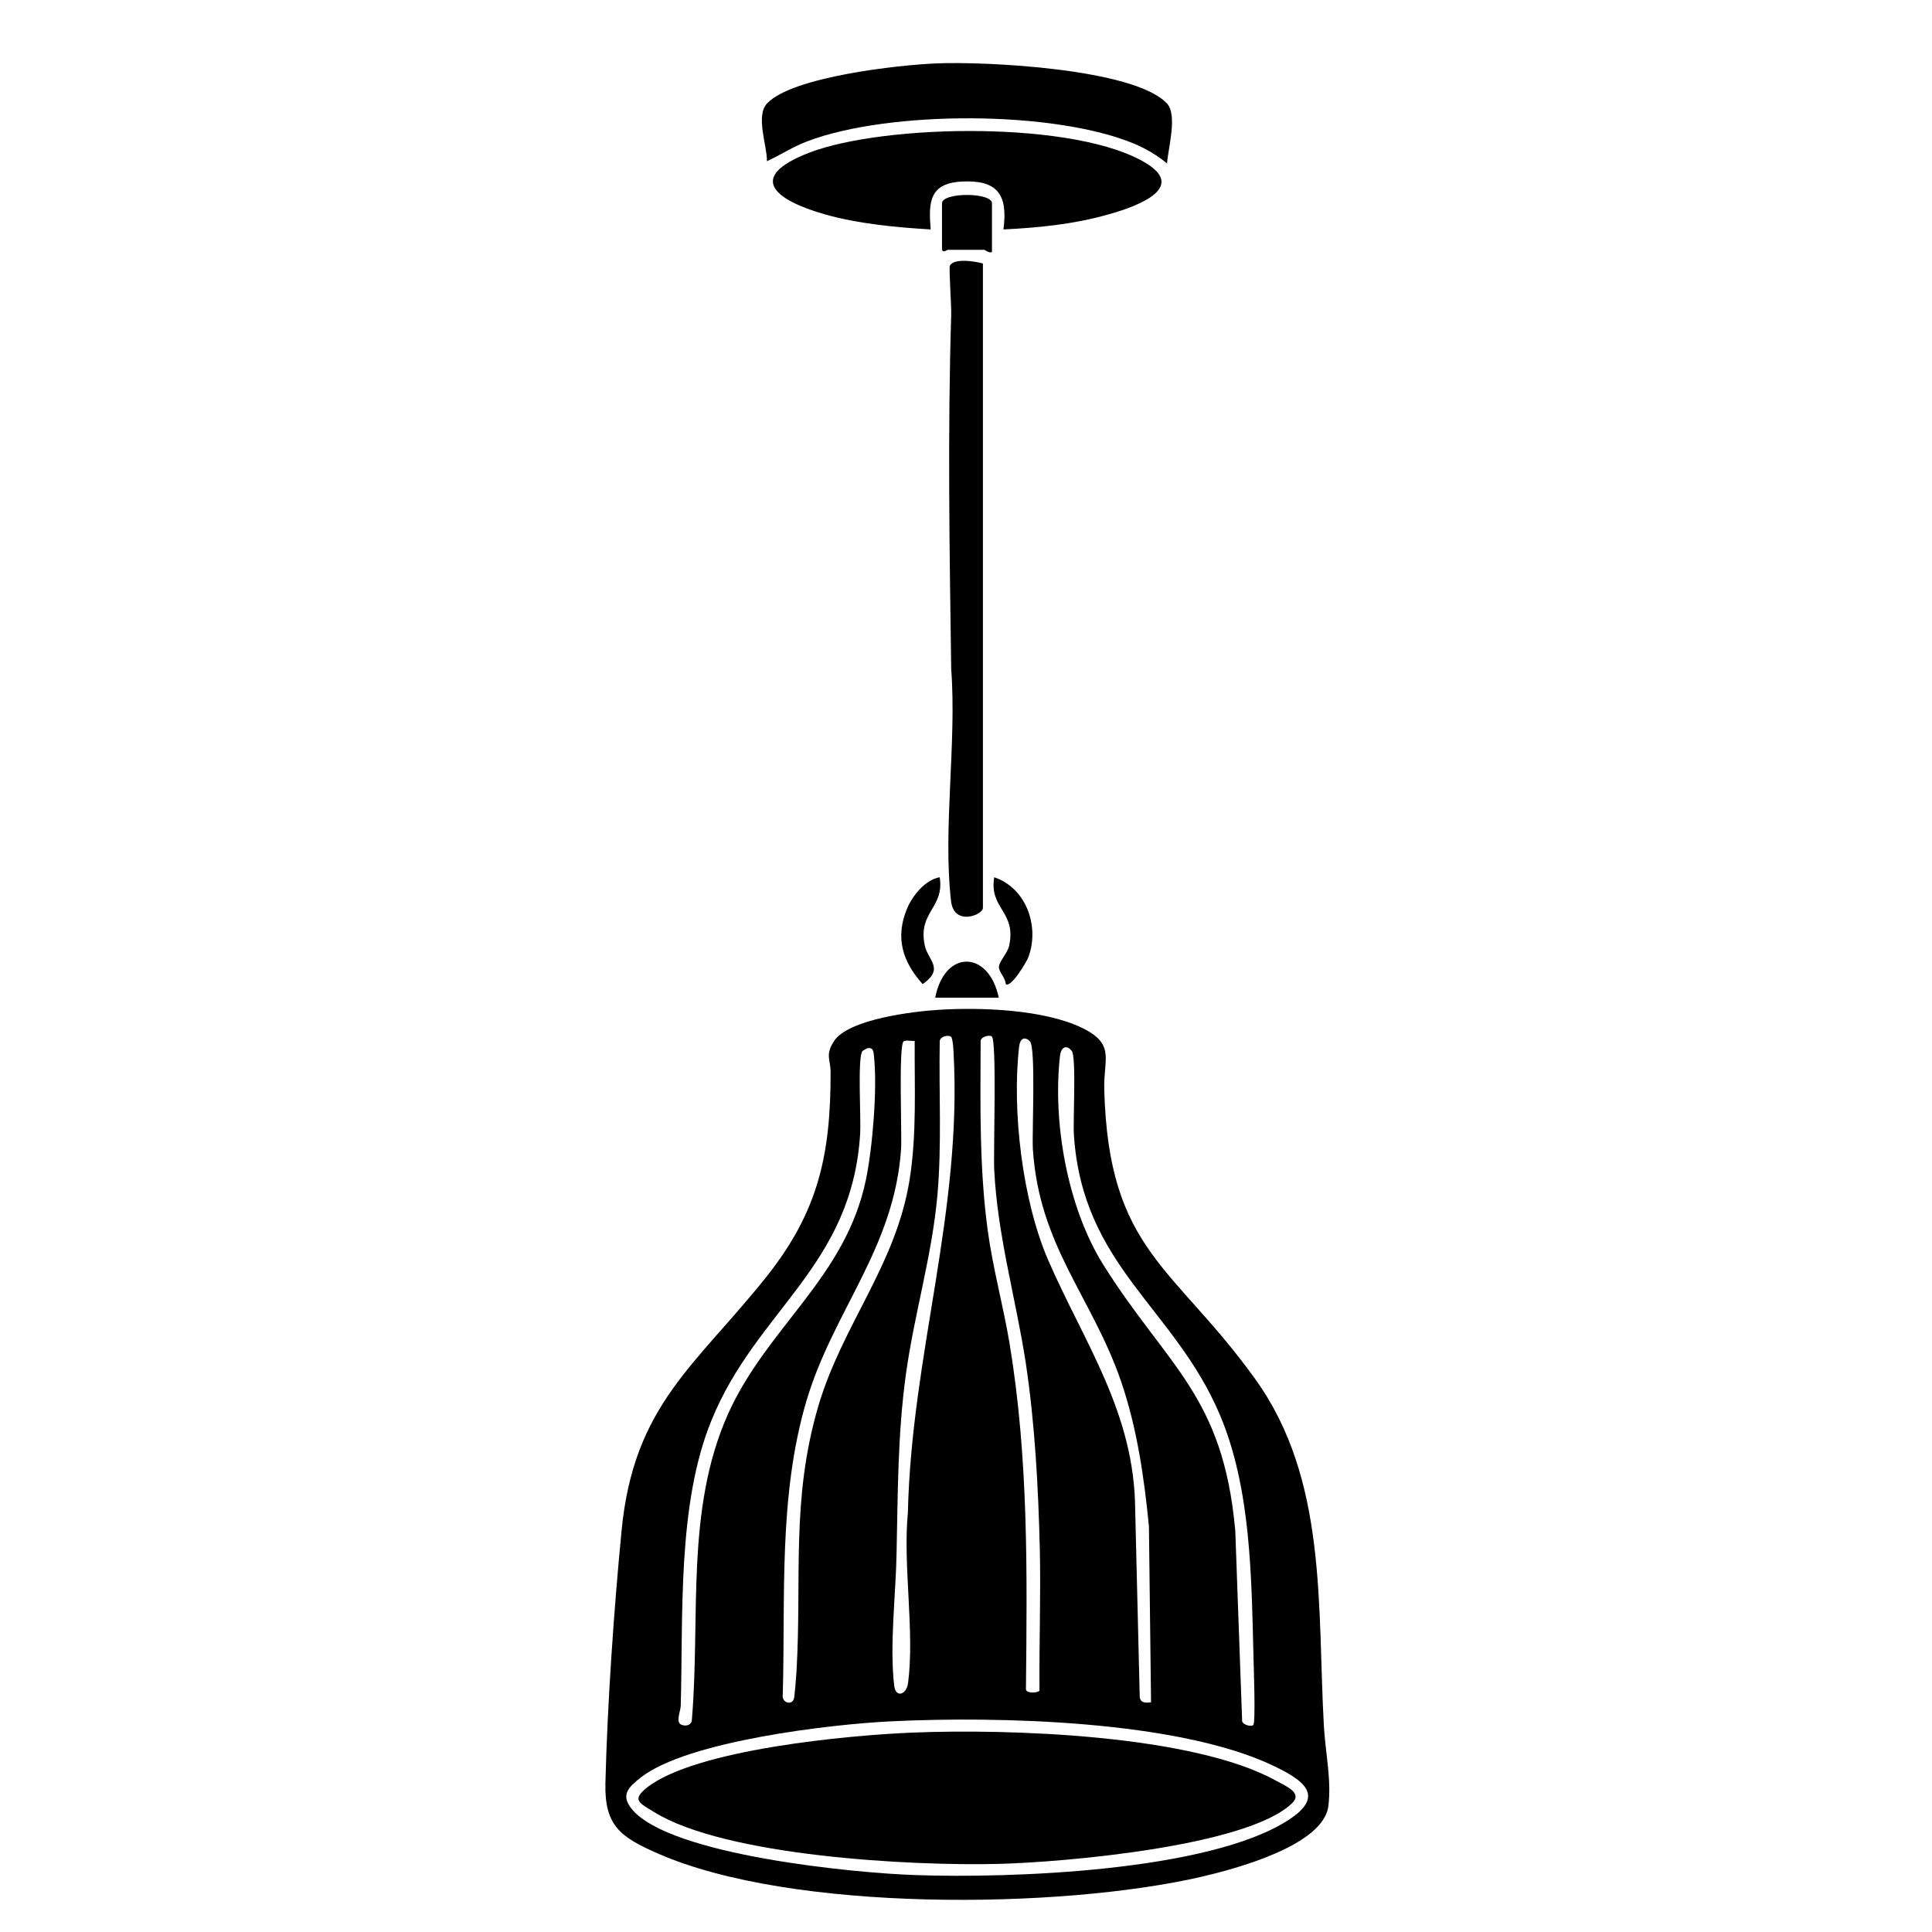
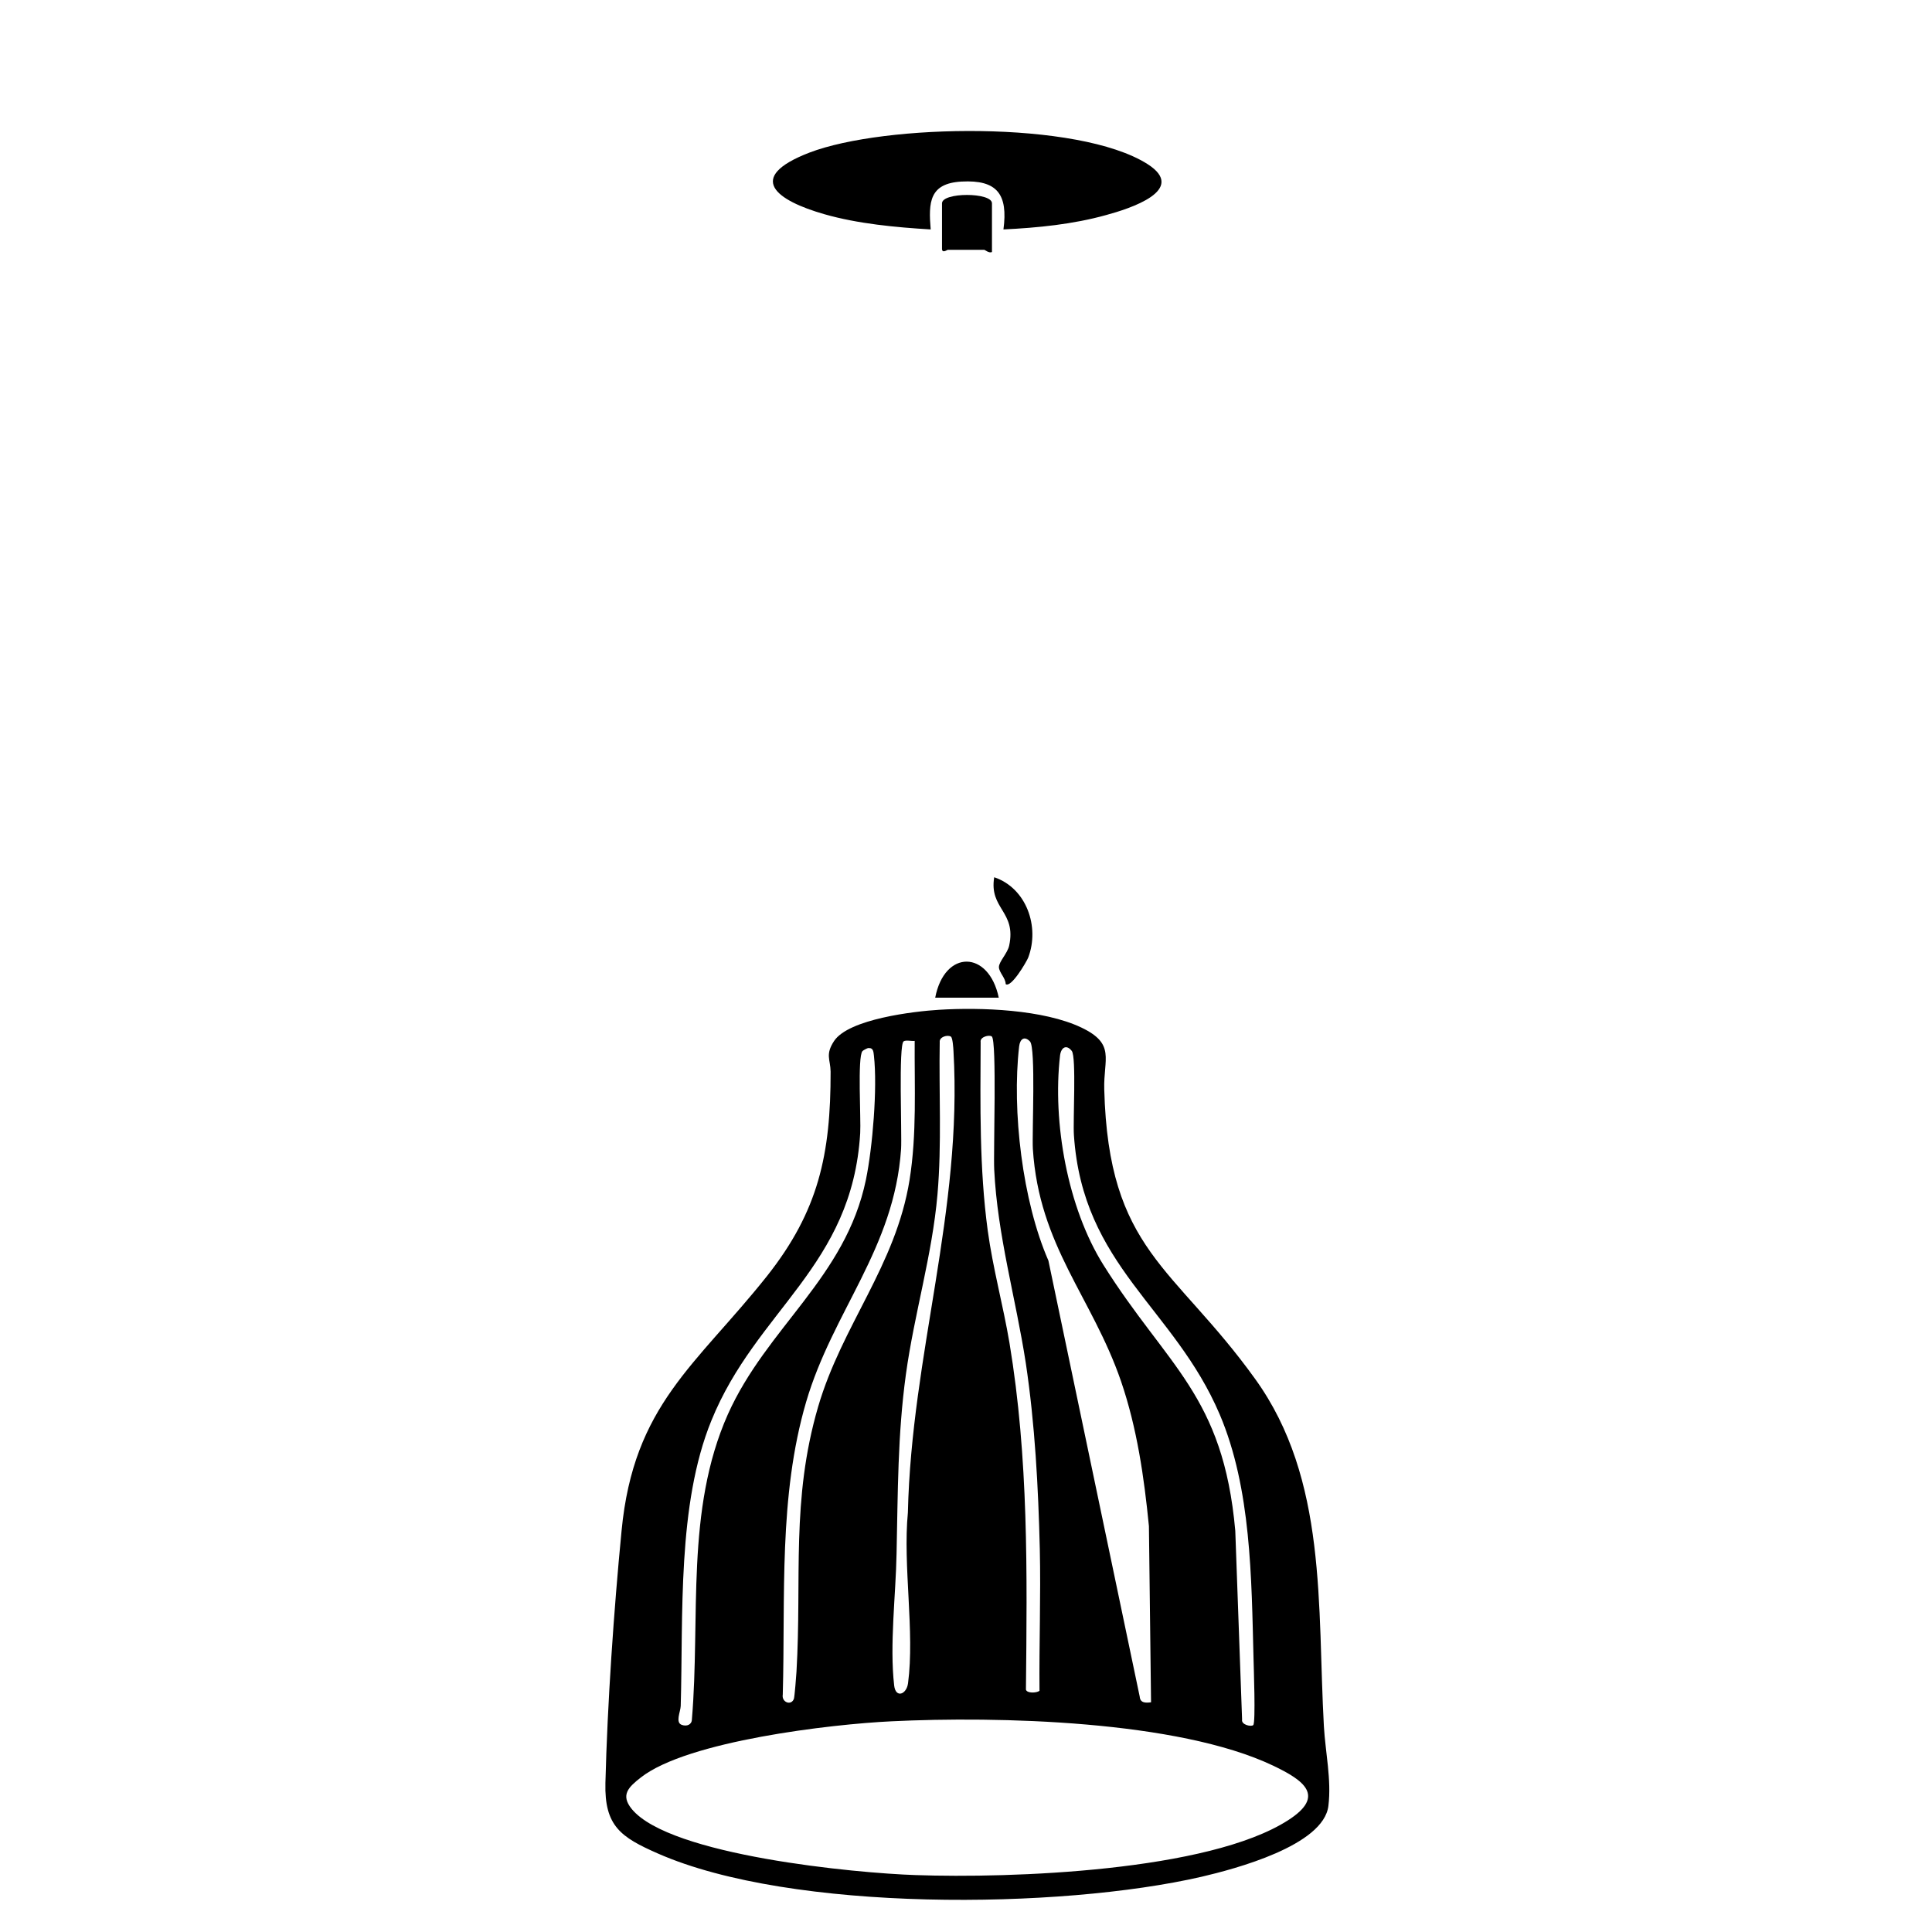
<svg xmlns="http://www.w3.org/2000/svg" width="50px" height="50px" viewBox="0 0 50 50" version="1.1">
  <g id="surface1">
-     <path style=" stroke:none;fill-rule:nonzero;fill:rgb(0%,0%,0%);fill-opacity:1;" d="M 24.309 26.133 C 25.387 26.066 27.004 26.125 27.988 26.594 C 28.879 27.02 28.555 27.402 28.578 28.195 C 28.688 32.379 30.375 32.754 32.484 35.688 C 34.359 38.289 34.09 41.574 34.262 44.676 C 34.301 45.348 34.461 46.062 34.379 46.734 C 34.258 47.766 31.949 48.371 31.098 48.57 C 27.434 49.414 20.492 49.492 17.027 47.969 C 16.066 47.547 15.641 47.258 15.668 46.145 C 15.719 44.094 15.887 41.664 16.086 39.617 C 16.398 36.352 18.012 35.336 19.848 33.027 C 21.184 31.34 21.5 29.875 21.496 27.734 C 21.492 27.418 21.352 27.297 21.586 26.941 C 21.965 26.371 23.656 26.172 24.309 26.133 Z M 24.609 26.828 C 24.527 26.773 24.305 26.832 24.32 26.969 C 24.297 28.281 24.375 29.602 24.262 30.91 C 24.125 32.488 23.66 34.004 23.445 35.566 C 23.23 37.129 23.238 38.613 23.203 40.207 C 23.184 41.27 23.02 42.57 23.141 43.621 C 23.18 43.957 23.461 43.855 23.5 43.562 C 23.676 42.23 23.363 40.516 23.496 39.145 C 23.59 35.039 24.914 31.352 24.676 27.203 C 24.672 27.125 24.656 26.859 24.609 26.828 Z M 25.668 26.824 C 25.605 26.773 25.355 26.832 25.379 26.969 C 25.371 28.598 25.344 30.227 25.562 31.844 C 25.695 32.82 25.961 33.781 26.125 34.754 C 26.621 37.738 26.582 40.703 26.551 43.727 C 26.578 43.828 26.828 43.816 26.902 43.758 C 26.891 42.539 26.938 41.309 26.91 40.086 C 26.871 38.488 26.785 36.859 26.547 35.273 C 26.289 33.598 25.812 31.969 25.73 30.266 C 25.707 29.82 25.801 26.934 25.668 26.824 Z M 26.656 26.953 C 26.516 26.805 26.398 26.883 26.375 27.082 C 26.184 28.75 26.461 31.09 27.133 32.625 C 28.062 34.762 29.367 36.562 29.379 39.086 L 29.496 43.91 C 29.508 44.074 29.648 44.074 29.789 44.055 L 29.734 39.496 C 29.609 38.227 29.426 36.957 29.012 35.746 C 28.258 33.559 26.891 32.254 26.73 29.73 C 26.707 29.312 26.809 27.109 26.656 26.953 Z M 23.672 26.938 C 23.594 26.949 23.445 26.91 23.387 26.949 C 23.25 27.031 23.344 29.355 23.32 29.734 C 23.145 32.32 21.555 33.926 20.863 36.281 C 20.145 38.734 20.328 41.32 20.258 43.855 C 20.223 44.059 20.484 44.152 20.547 43.961 C 20.566 43.887 20.605 43.395 20.613 43.262 C 20.754 40.848 20.469 38.82 21.172 36.41 C 21.793 34.289 23.18 32.762 23.539 30.539 C 23.73 29.344 23.664 28.145 23.672 26.938 Z M 22.477 27.121 C 22.445 27.125 22.34 27.18 22.32 27.203 C 22.188 27.352 22.285 28.969 22.262 29.324 C 22.055 32.781 19.574 33.895 18.41 36.766 C 17.523 38.941 17.684 41.805 17.617 44.148 C 17.613 44.297 17.469 44.582 17.648 44.641 C 17.773 44.684 17.902 44.637 17.906 44.5 C 18.129 41.855 17.734 39.086 18.836 36.605 C 19.848 34.344 21.883 33.07 22.41 30.531 C 22.582 29.695 22.711 28.156 22.617 27.32 C 22.605 27.227 22.605 27.113 22.477 27.125 Z M 32.434 44.645 C 32.5 44.586 32.445 43.133 32.441 42.91 C 32.387 40.84 32.383 38.527 31.566 36.605 C 30.387 33.836 28.02 32.77 27.793 29.379 C 27.766 29.008 27.859 27.359 27.738 27.199 C 27.602 27.023 27.461 27.102 27.434 27.316 C 27.234 29.047 27.629 31.258 28.555 32.734 C 30.211 35.371 31.656 36.102 31.969 39.617 L 32.145 44.5 C 32.117 44.637 32.379 44.695 32.434 44.645 Z M 23.074 44.547 C 21.512 44.621 17.793 45.055 16.586 46 C 16.266 46.25 16.051 46.453 16.352 46.82 C 17.344 48.02 22.148 48.477 23.699 48.527 C 26.152 48.613 31.277 48.434 33.34 47.105 C 34.316 46.477 33.742 46.074 32.949 45.695 C 30.48 44.52 25.801 44.414 23.074 44.547 Z M 23.074 44.547 " />
+     <path style=" stroke:none;fill-rule:nonzero;fill:rgb(0%,0%,0%);fill-opacity:1;" d="M 24.309 26.133 C 25.387 26.066 27.004 26.125 27.988 26.594 C 28.879 27.02 28.555 27.402 28.578 28.195 C 28.688 32.379 30.375 32.754 32.484 35.688 C 34.359 38.289 34.09 41.574 34.262 44.676 C 34.301 45.348 34.461 46.062 34.379 46.734 C 34.258 47.766 31.949 48.371 31.098 48.57 C 27.434 49.414 20.492 49.492 17.027 47.969 C 16.066 47.547 15.641 47.258 15.668 46.145 C 15.719 44.094 15.887 41.664 16.086 39.617 C 16.398 36.352 18.012 35.336 19.848 33.027 C 21.184 31.34 21.5 29.875 21.496 27.734 C 21.492 27.418 21.352 27.297 21.586 26.941 C 21.965 26.371 23.656 26.172 24.309 26.133 Z M 24.609 26.828 C 24.527 26.773 24.305 26.832 24.32 26.969 C 24.297 28.281 24.375 29.602 24.262 30.91 C 24.125 32.488 23.66 34.004 23.445 35.566 C 23.23 37.129 23.238 38.613 23.203 40.207 C 23.184 41.27 23.02 42.57 23.141 43.621 C 23.18 43.957 23.461 43.855 23.5 43.562 C 23.676 42.23 23.363 40.516 23.496 39.145 C 23.59 35.039 24.914 31.352 24.676 27.203 C 24.672 27.125 24.656 26.859 24.609 26.828 Z M 25.668 26.824 C 25.605 26.773 25.355 26.832 25.379 26.969 C 25.371 28.598 25.344 30.227 25.562 31.844 C 25.695 32.82 25.961 33.781 26.125 34.754 C 26.621 37.738 26.582 40.703 26.551 43.727 C 26.578 43.828 26.828 43.816 26.902 43.758 C 26.891 42.539 26.938 41.309 26.91 40.086 C 26.871 38.488 26.785 36.859 26.547 35.273 C 26.289 33.598 25.812 31.969 25.73 30.266 C 25.707 29.82 25.801 26.934 25.668 26.824 Z M 26.656 26.953 C 26.516 26.805 26.398 26.883 26.375 27.082 C 26.184 28.75 26.461 31.09 27.133 32.625 L 29.496 43.91 C 29.508 44.074 29.648 44.074 29.789 44.055 L 29.734 39.496 C 29.609 38.227 29.426 36.957 29.012 35.746 C 28.258 33.559 26.891 32.254 26.73 29.73 C 26.707 29.312 26.809 27.109 26.656 26.953 Z M 23.672 26.938 C 23.594 26.949 23.445 26.91 23.387 26.949 C 23.25 27.031 23.344 29.355 23.32 29.734 C 23.145 32.32 21.555 33.926 20.863 36.281 C 20.145 38.734 20.328 41.32 20.258 43.855 C 20.223 44.059 20.484 44.152 20.547 43.961 C 20.566 43.887 20.605 43.395 20.613 43.262 C 20.754 40.848 20.469 38.82 21.172 36.41 C 21.793 34.289 23.18 32.762 23.539 30.539 C 23.73 29.344 23.664 28.145 23.672 26.938 Z M 22.477 27.121 C 22.445 27.125 22.34 27.18 22.32 27.203 C 22.188 27.352 22.285 28.969 22.262 29.324 C 22.055 32.781 19.574 33.895 18.41 36.766 C 17.523 38.941 17.684 41.805 17.617 44.148 C 17.613 44.297 17.469 44.582 17.648 44.641 C 17.773 44.684 17.902 44.637 17.906 44.5 C 18.129 41.855 17.734 39.086 18.836 36.605 C 19.848 34.344 21.883 33.07 22.41 30.531 C 22.582 29.695 22.711 28.156 22.617 27.32 C 22.605 27.227 22.605 27.113 22.477 27.125 Z M 32.434 44.645 C 32.5 44.586 32.445 43.133 32.441 42.91 C 32.387 40.84 32.383 38.527 31.566 36.605 C 30.387 33.836 28.02 32.77 27.793 29.379 C 27.766 29.008 27.859 27.359 27.738 27.199 C 27.602 27.023 27.461 27.102 27.434 27.316 C 27.234 29.047 27.629 31.258 28.555 32.734 C 30.211 35.371 31.656 36.102 31.969 39.617 L 32.145 44.5 C 32.117 44.637 32.379 44.695 32.434 44.645 Z M 23.074 44.547 C 21.512 44.621 17.793 45.055 16.586 46 C 16.266 46.25 16.051 46.453 16.352 46.82 C 17.344 48.02 22.148 48.477 23.699 48.527 C 26.152 48.613 31.277 48.434 33.34 47.105 C 34.316 46.477 33.742 46.074 32.949 45.695 C 30.48 44.52 25.801 44.414 23.074 44.547 Z M 23.074 44.547 " />
    <path style=" stroke:none;fill-rule:nonzero;fill:rgb(0%,0%,0%);fill-opacity:1;" d="M 25.969 5.938 C 26.09 5.031 25.812 4.648 24.883 4.699 C 24.051 4.746 24.027 5.234 24.086 5.938 C 23.18 5.883 22.207 5.793 21.332 5.543 C 20.102 5.191 19.266 4.598 20.949 3.949 C 22.902 3.203 27.898 3.113 29.691 4.242 C 30.758 4.918 29.23 5.402 28.625 5.566 C 27.766 5.805 26.859 5.895 25.965 5.938 Z M 25.969 5.938 " />
-     <path style=" stroke:none;fill-rule:nonzero;fill:rgb(0%,0%,0%);fill-opacity:1;" d="M 30.203 4.23 C 29.953 4.023 29.676 3.859 29.379 3.73 C 27.293 2.848 23.004 2.855 20.895 3.656 C 20.504 3.805 20.215 4.004 19.848 4.172 C 19.855 3.766 19.547 3 19.852 2.676 C 20.504 1.984 23.266 1.68 24.23 1.641 C 25.469 1.586 29.348 1.77 30.199 2.676 C 30.48 2.977 30.23 3.836 30.203 4.23 Z M 30.203 4.23 " />
-     <path style=" stroke:none;fill-rule:nonzero;fill:rgb(0%,0%,0%);fill-opacity:1;" d="M 25.438 6.82 L 25.438 23.496 C 25.438 23.68 24.688 23.977 24.613 23.32 C 24.398 21.473 24.762 19.211 24.617 17.316 C 24.574 14.277 24.523 11.211 24.617 8.145 C 24.625 7.938 24.555 6.934 24.582 6.879 C 24.68 6.672 25.246 6.762 25.438 6.82 Z M 25.438 6.82 " />
    <path style=" stroke:none;fill-rule:nonzero;fill:rgb(0%,0%,0%);fill-opacity:1;" d="M 25.672 6.523 C 25.59 6.559 25.496 6.465 25.469 6.465 L 24.527 6.465 C 24.516 6.465 24.379 6.566 24.379 6.438 L 24.379 5.262 C 24.379 4.973 25.672 4.973 25.672 5.262 Z M 25.672 6.523 " />
-     <path style=" stroke:none;fill-rule:nonzero;fill:rgb(0%,0%,0%);fill-opacity:1;" d="M 24.32 22.703 C 24.445 23.508 23.746 23.594 23.934 24.473 C 24.02 24.859 24.449 25.066 23.879 25.469 C 23.359 24.891 23.164 24.273 23.469 23.527 C 23.609 23.184 23.941 22.77 24.32 22.703 Z M 24.32 22.703 " />
    <path style=" stroke:none;fill-rule:nonzero;fill:rgb(0%,0%,0%);fill-opacity:1;" d="M 26.027 25.469 C 26.027 25.312 25.852 25.164 25.852 25.027 C 25.852 24.887 26.074 24.672 26.117 24.473 C 26.309 23.582 25.594 23.527 25.73 22.703 C 26.566 22.984 26.914 23.988 26.609 24.785 C 26.566 24.891 26.168 25.574 26.027 25.469 Z M 26.027 25.469 " />
    <path style=" stroke:none;fill-rule:nonzero;fill:rgb(0%,0%,0%);fill-opacity:1;" d="M 25.848 25.82 L 24.203 25.82 C 24.445 24.566 25.59 24.586 25.848 25.82 Z M 25.848 25.82 " />
-     <path style=" stroke:none;fill-rule:nonzero;fill:rgb(0%,0%,0%);fill-opacity:1;" d="M 23.602 44.84 C 26.074 44.738 30.867 44.887 33.027 46.086 C 33.285 46.23 33.723 46.398 33.434 46.672 C 32.258 47.793 27.473 48.199 25.824 48.238 C 23.609 48.293 18.781 48.043 16.926 46.895 C 16.555 46.664 16.34 46.586 16.734 46.27 C 17.98 45.273 21.98 44.906 23.602 44.84 Z M 23.602 44.84 " />
  </g>
</svg>